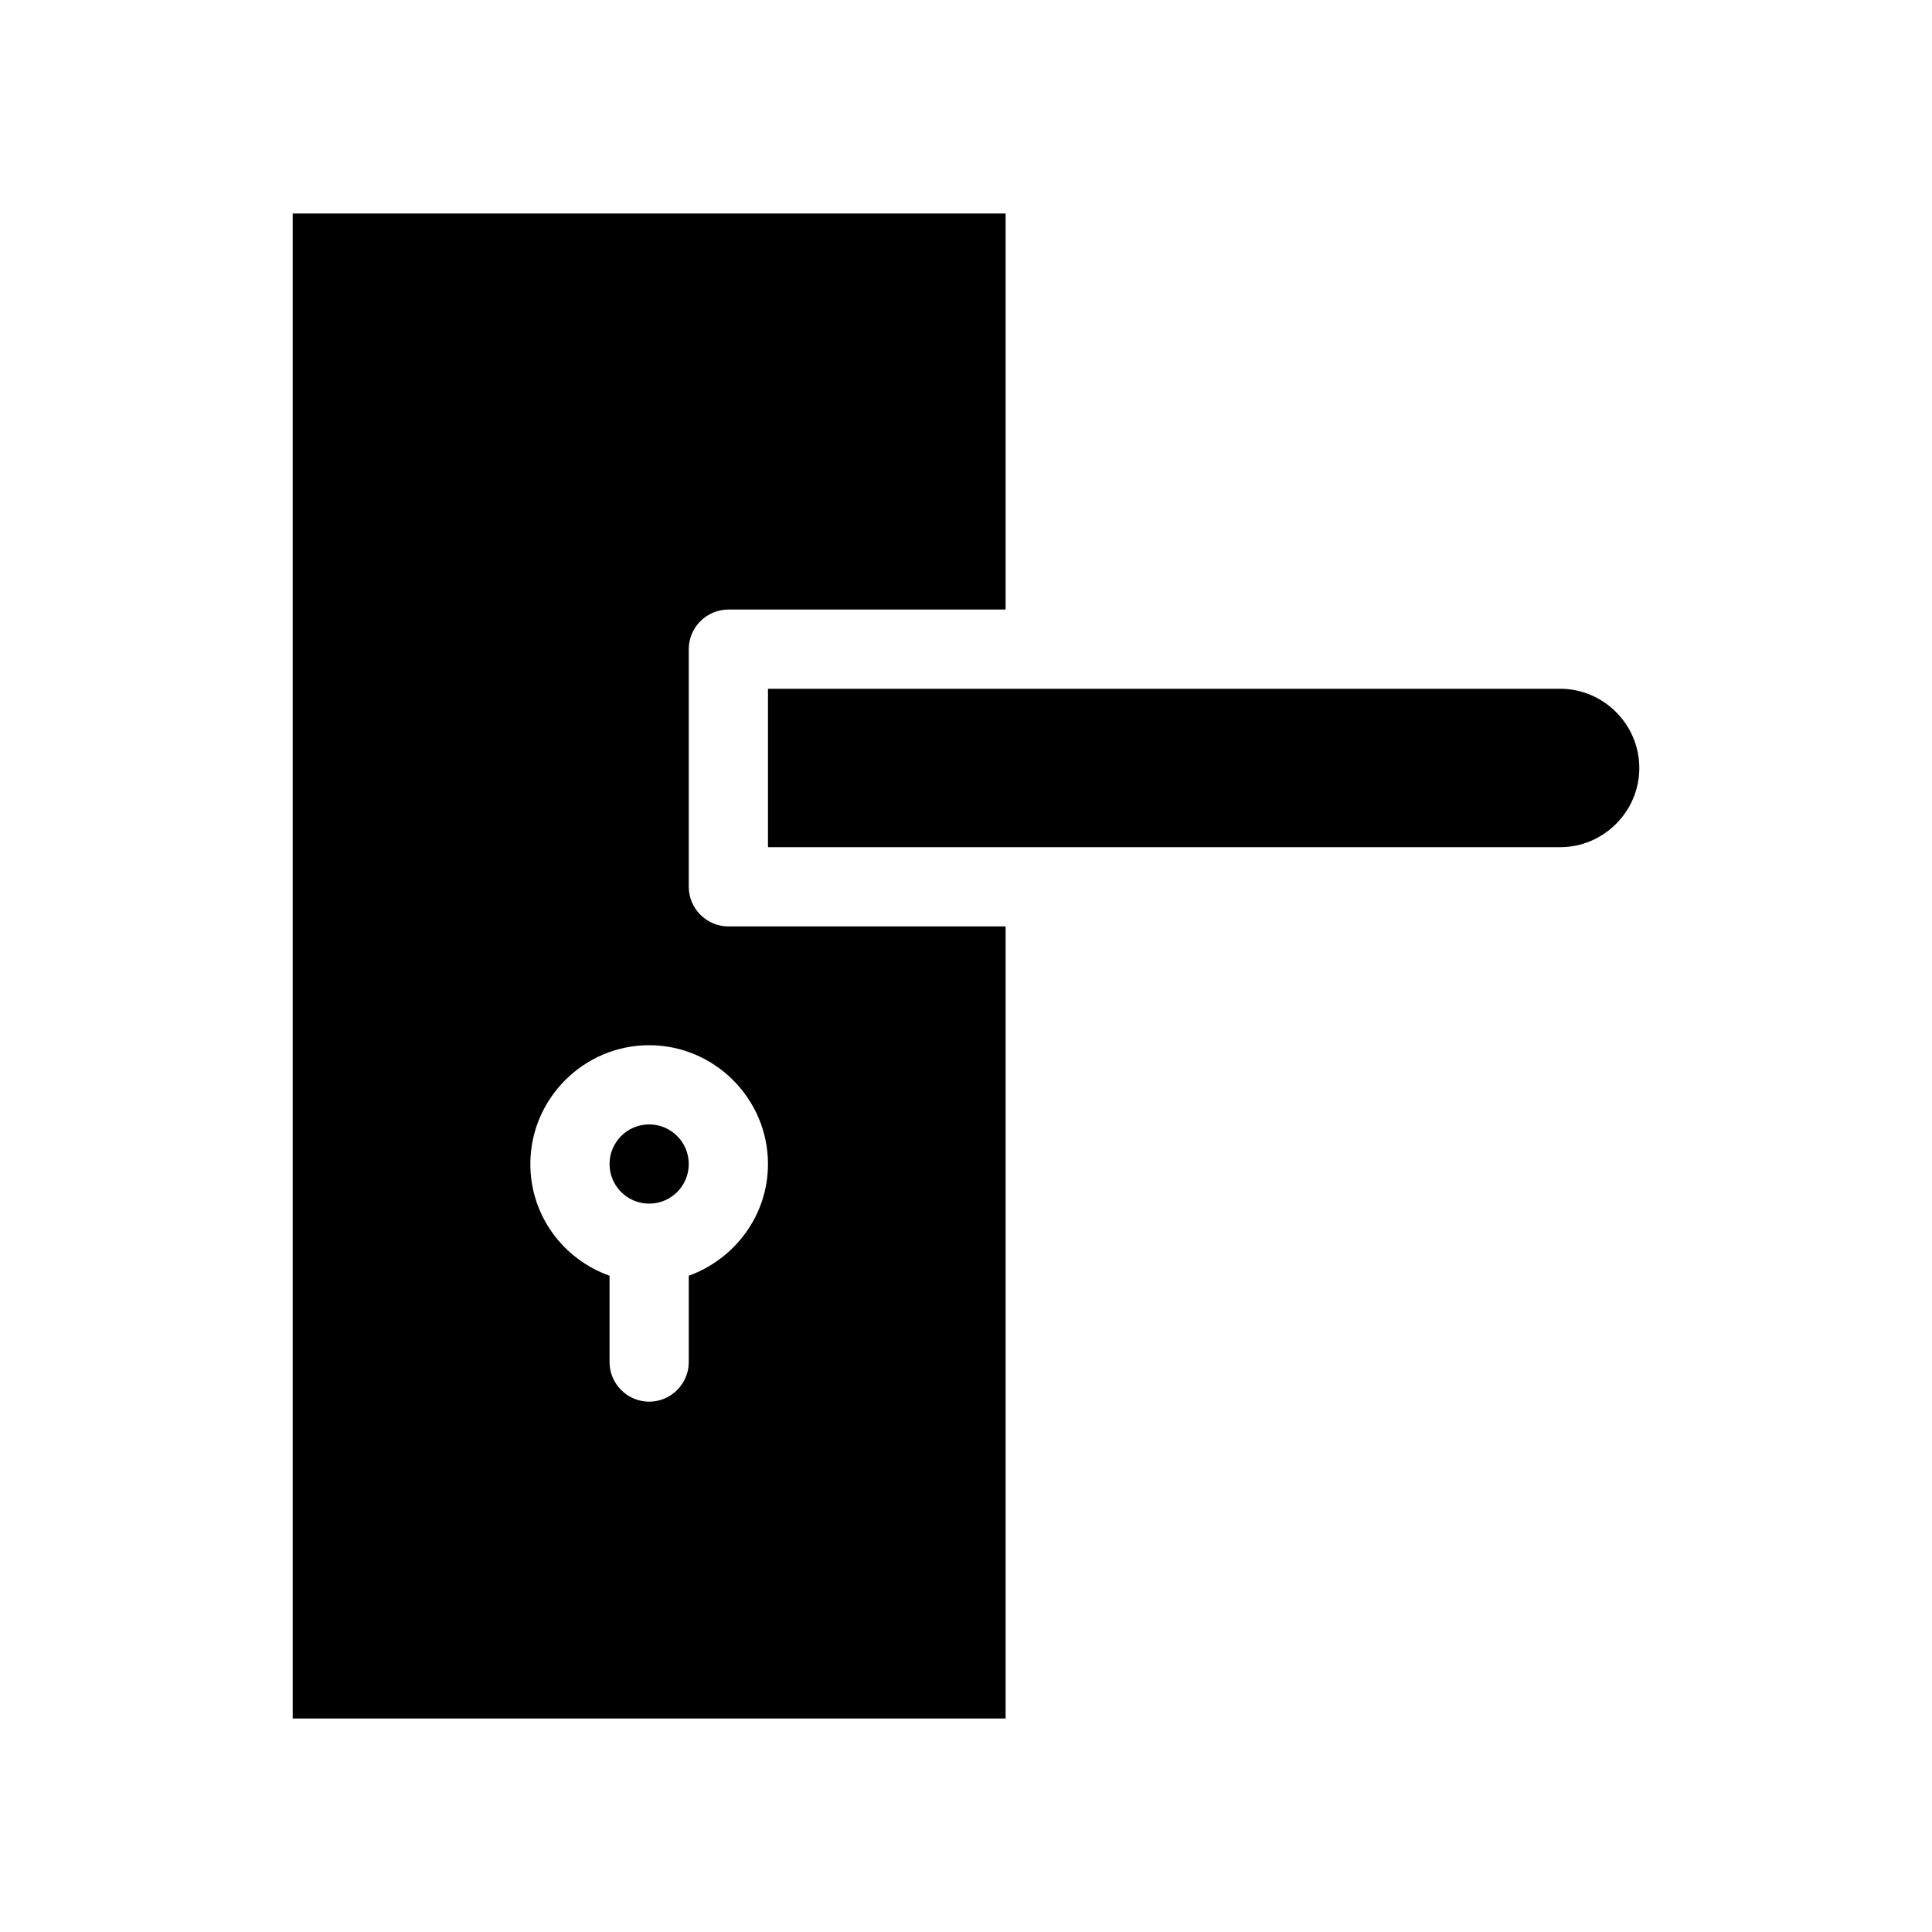
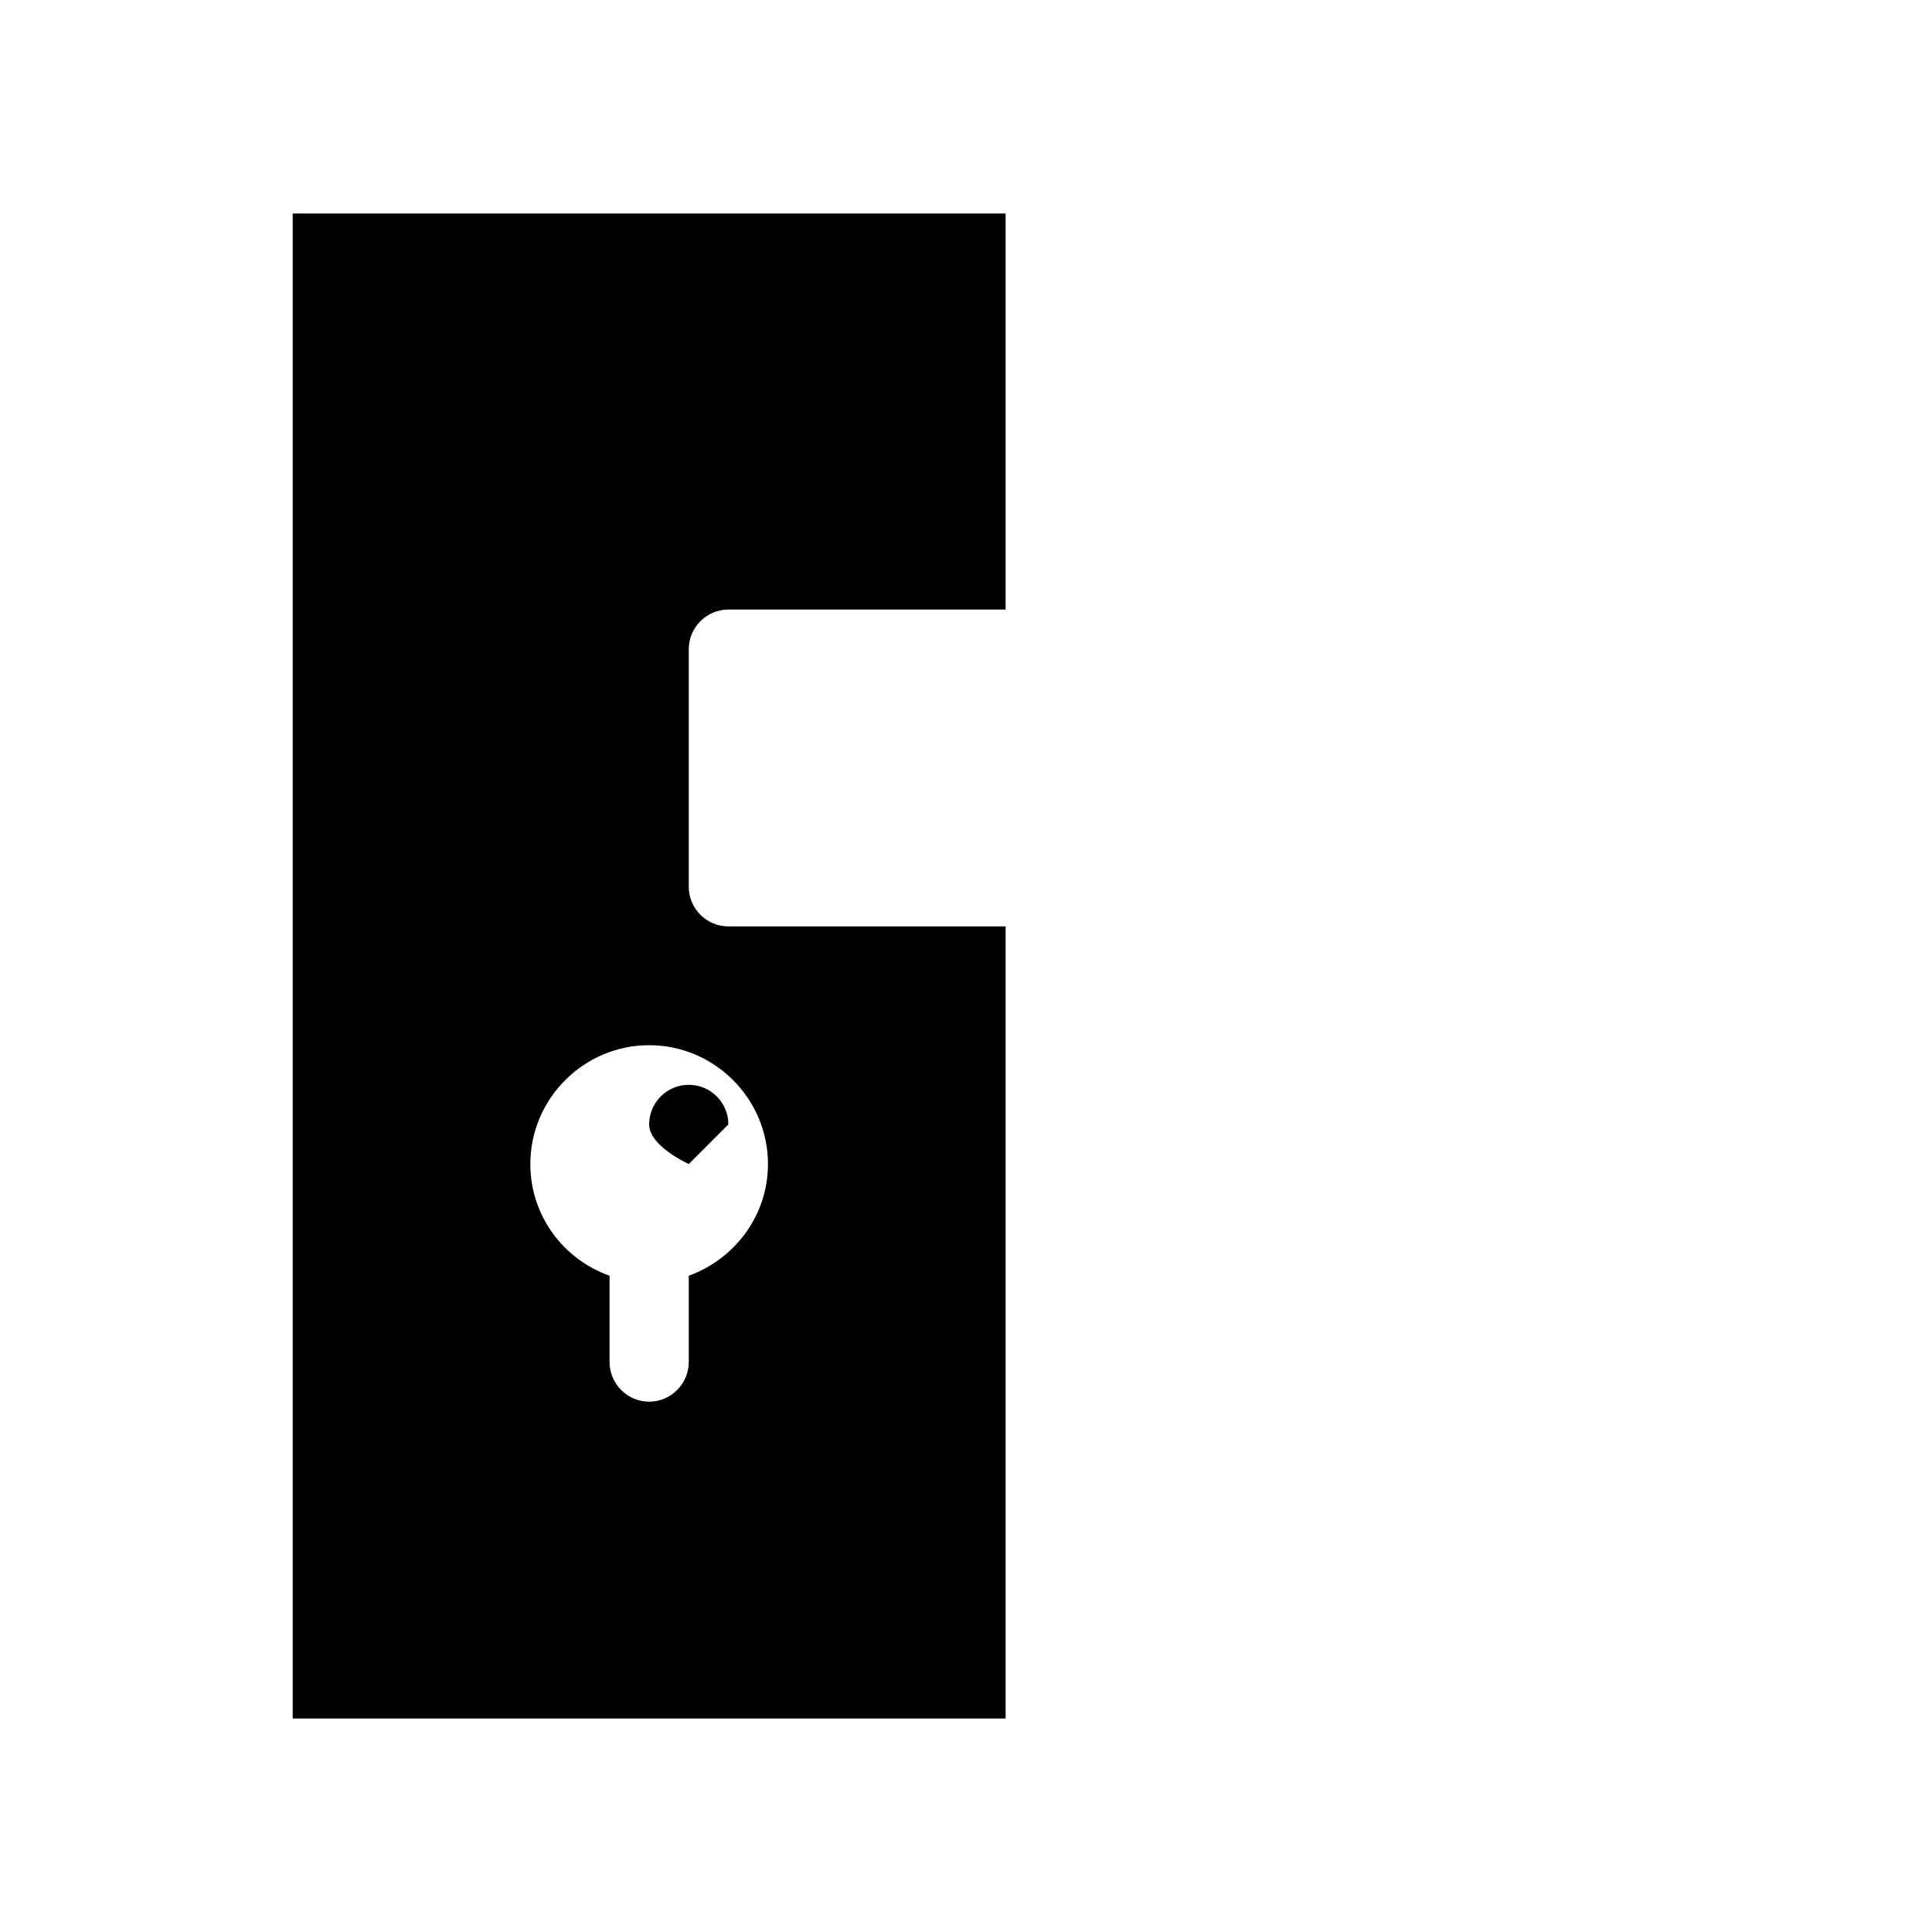
<svg xmlns="http://www.w3.org/2000/svg" fill="#000000" width="800px" height="800px" version="1.1" viewBox="144 144 512 512">
  <g>
    <path d="m326.53 379.01v-62.977c0-5.773 4.723-10.496 10.496-10.496h73.473v-104.96h-188.93v398.85h188.93v-209.92h-73.473c-5.773 0-10.496-4.727-10.496-10.496zm20.992 73.473c0 13.645-8.816 25.191-20.992 29.598v22.879c0 5.773-4.723 10.496-10.496 10.496s-10.496-4.723-10.496-10.496v-22.883c-12.176-4.305-20.992-15.848-20.992-29.598 0-17.32 14.168-31.488 31.488-31.488 17.316 0.004 31.488 14.172 31.488 31.492z" />
-     <path d="m326.53 452.48c0 5.797-4.699 10.496-10.496 10.496s-10.496-4.699-10.496-10.496 4.699-10.496 10.496-10.496 10.496 4.699 10.496 10.496" />
-     <path d="m557.44 326.53h-209.92v41.984h209.92c11.547 0 20.992-9.445 20.992-20.992-0.004-11.547-9.449-20.992-20.996-20.992z" />
+     <path d="m326.53 452.48s-10.496-4.699-10.496-10.496 4.699-10.496 10.496-10.496 10.496 4.699 10.496 10.496" />
  </g>
</svg>